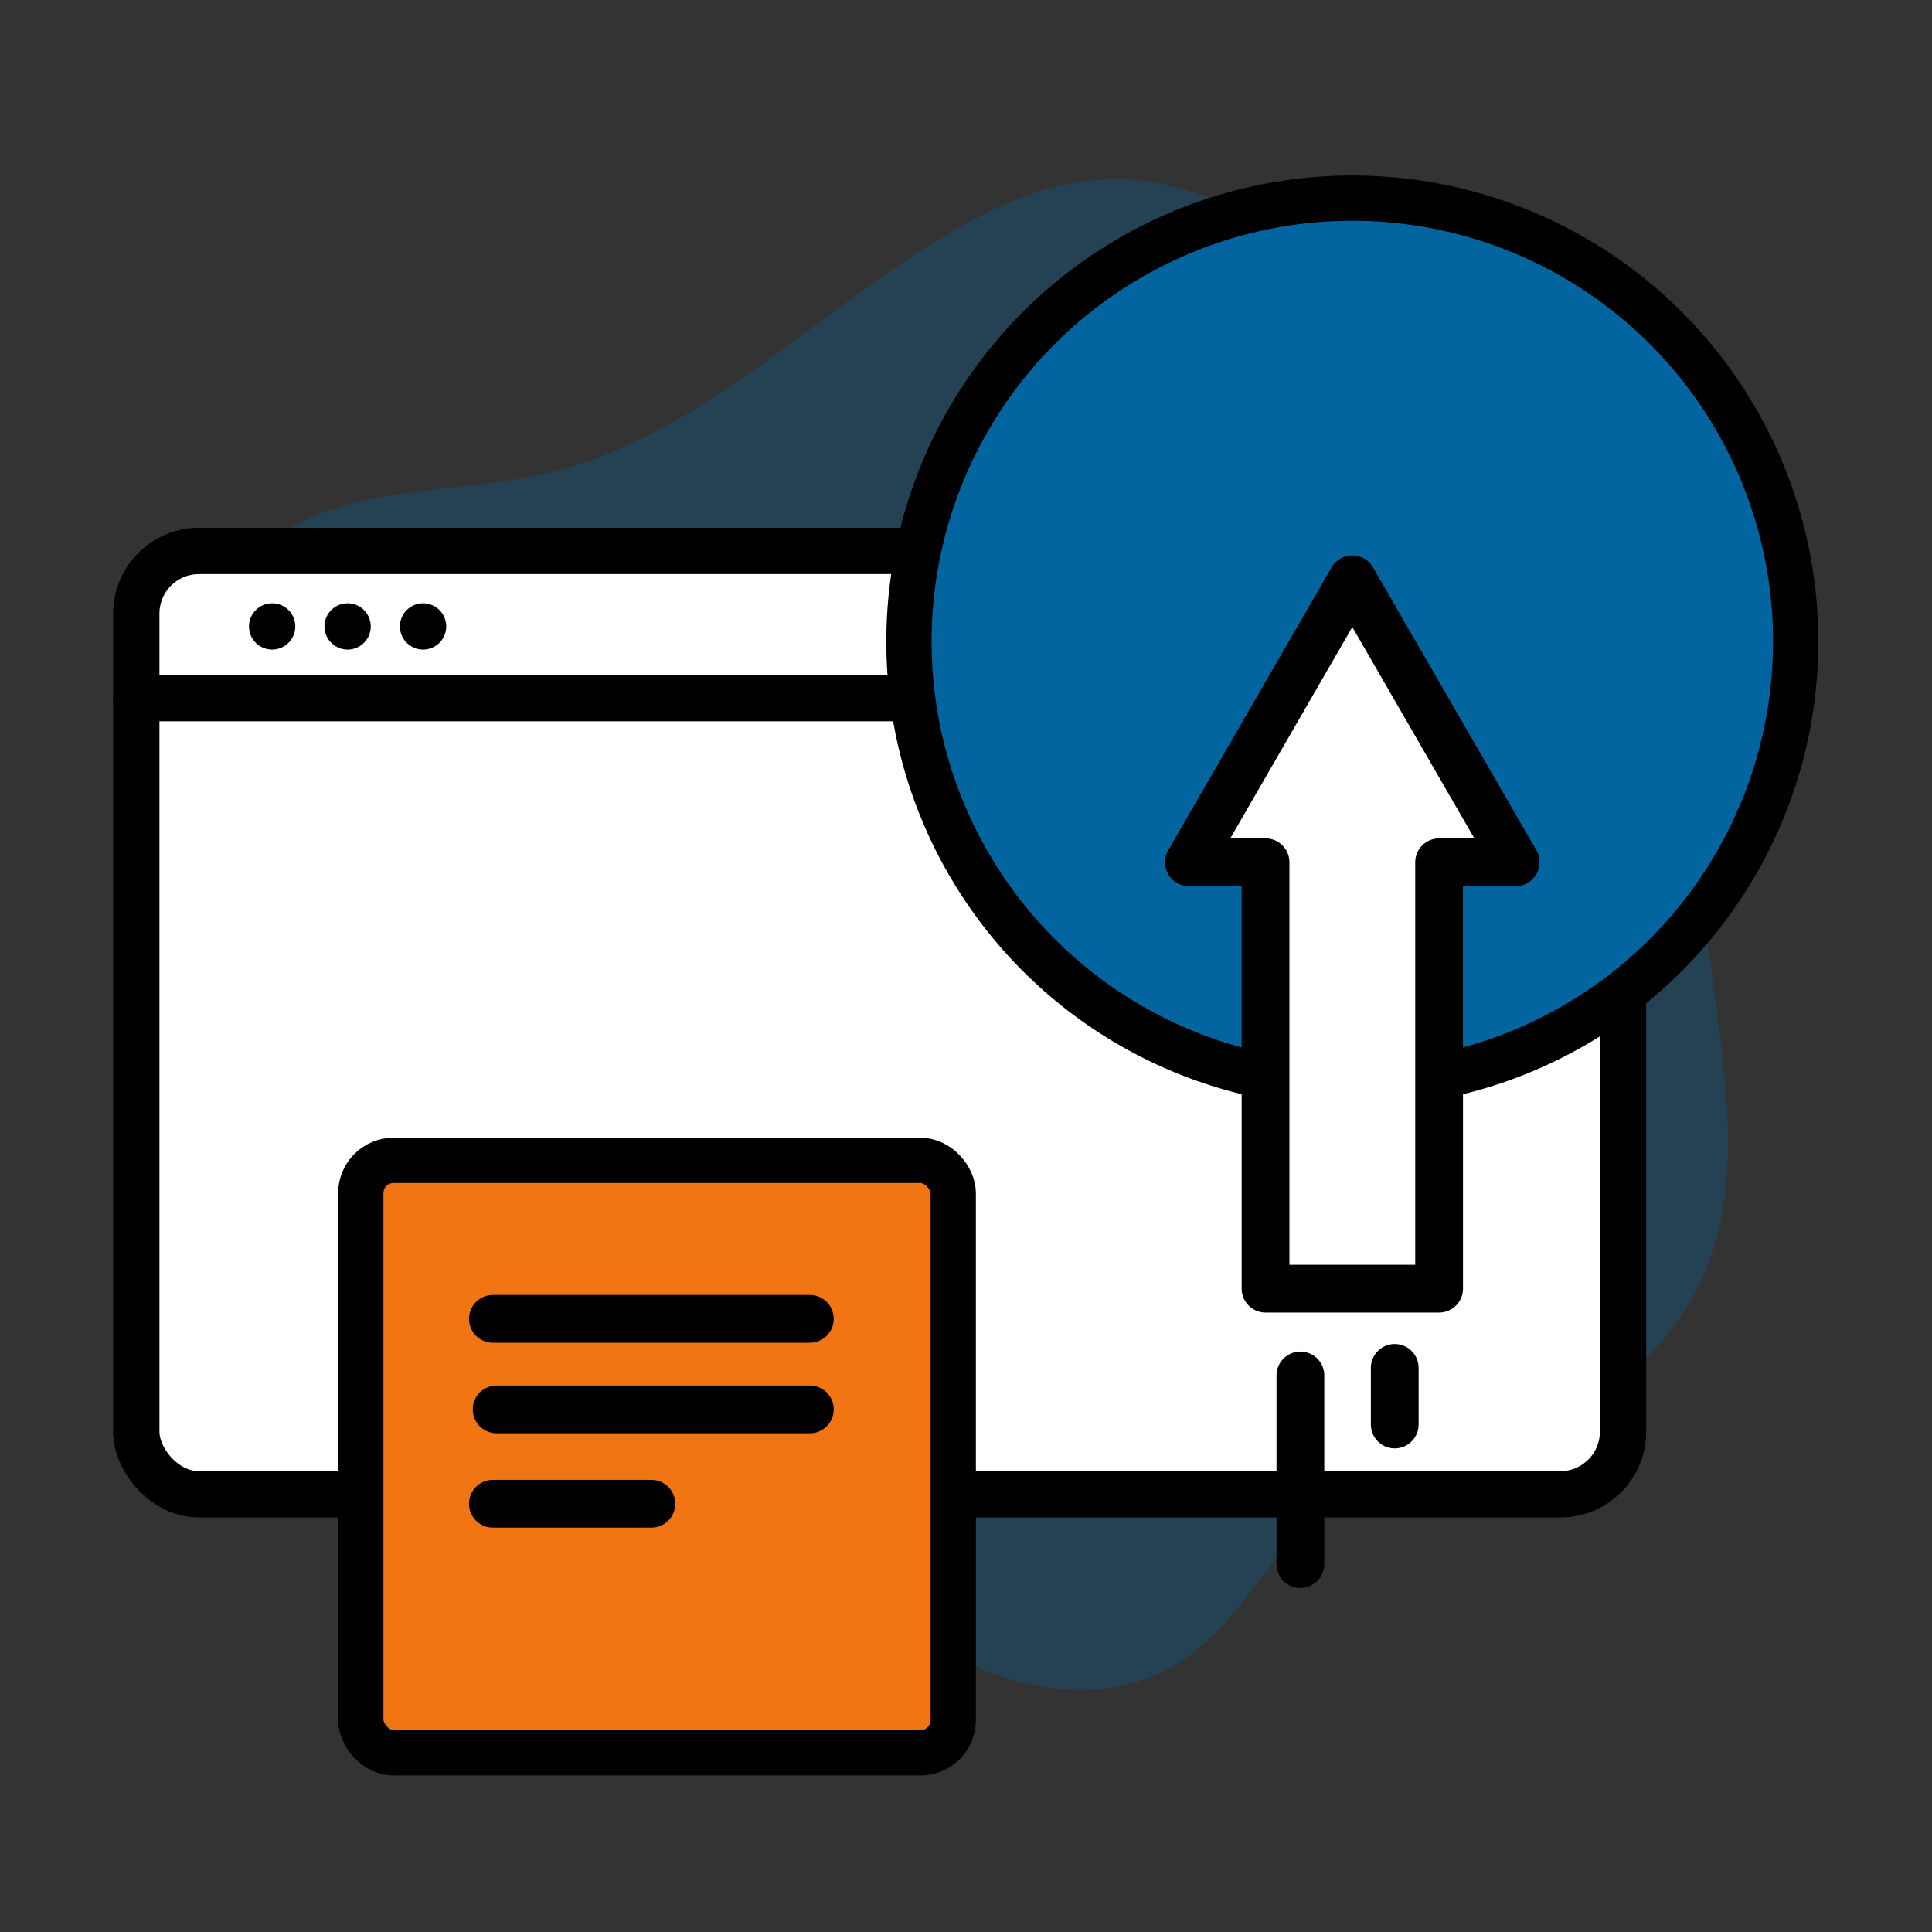
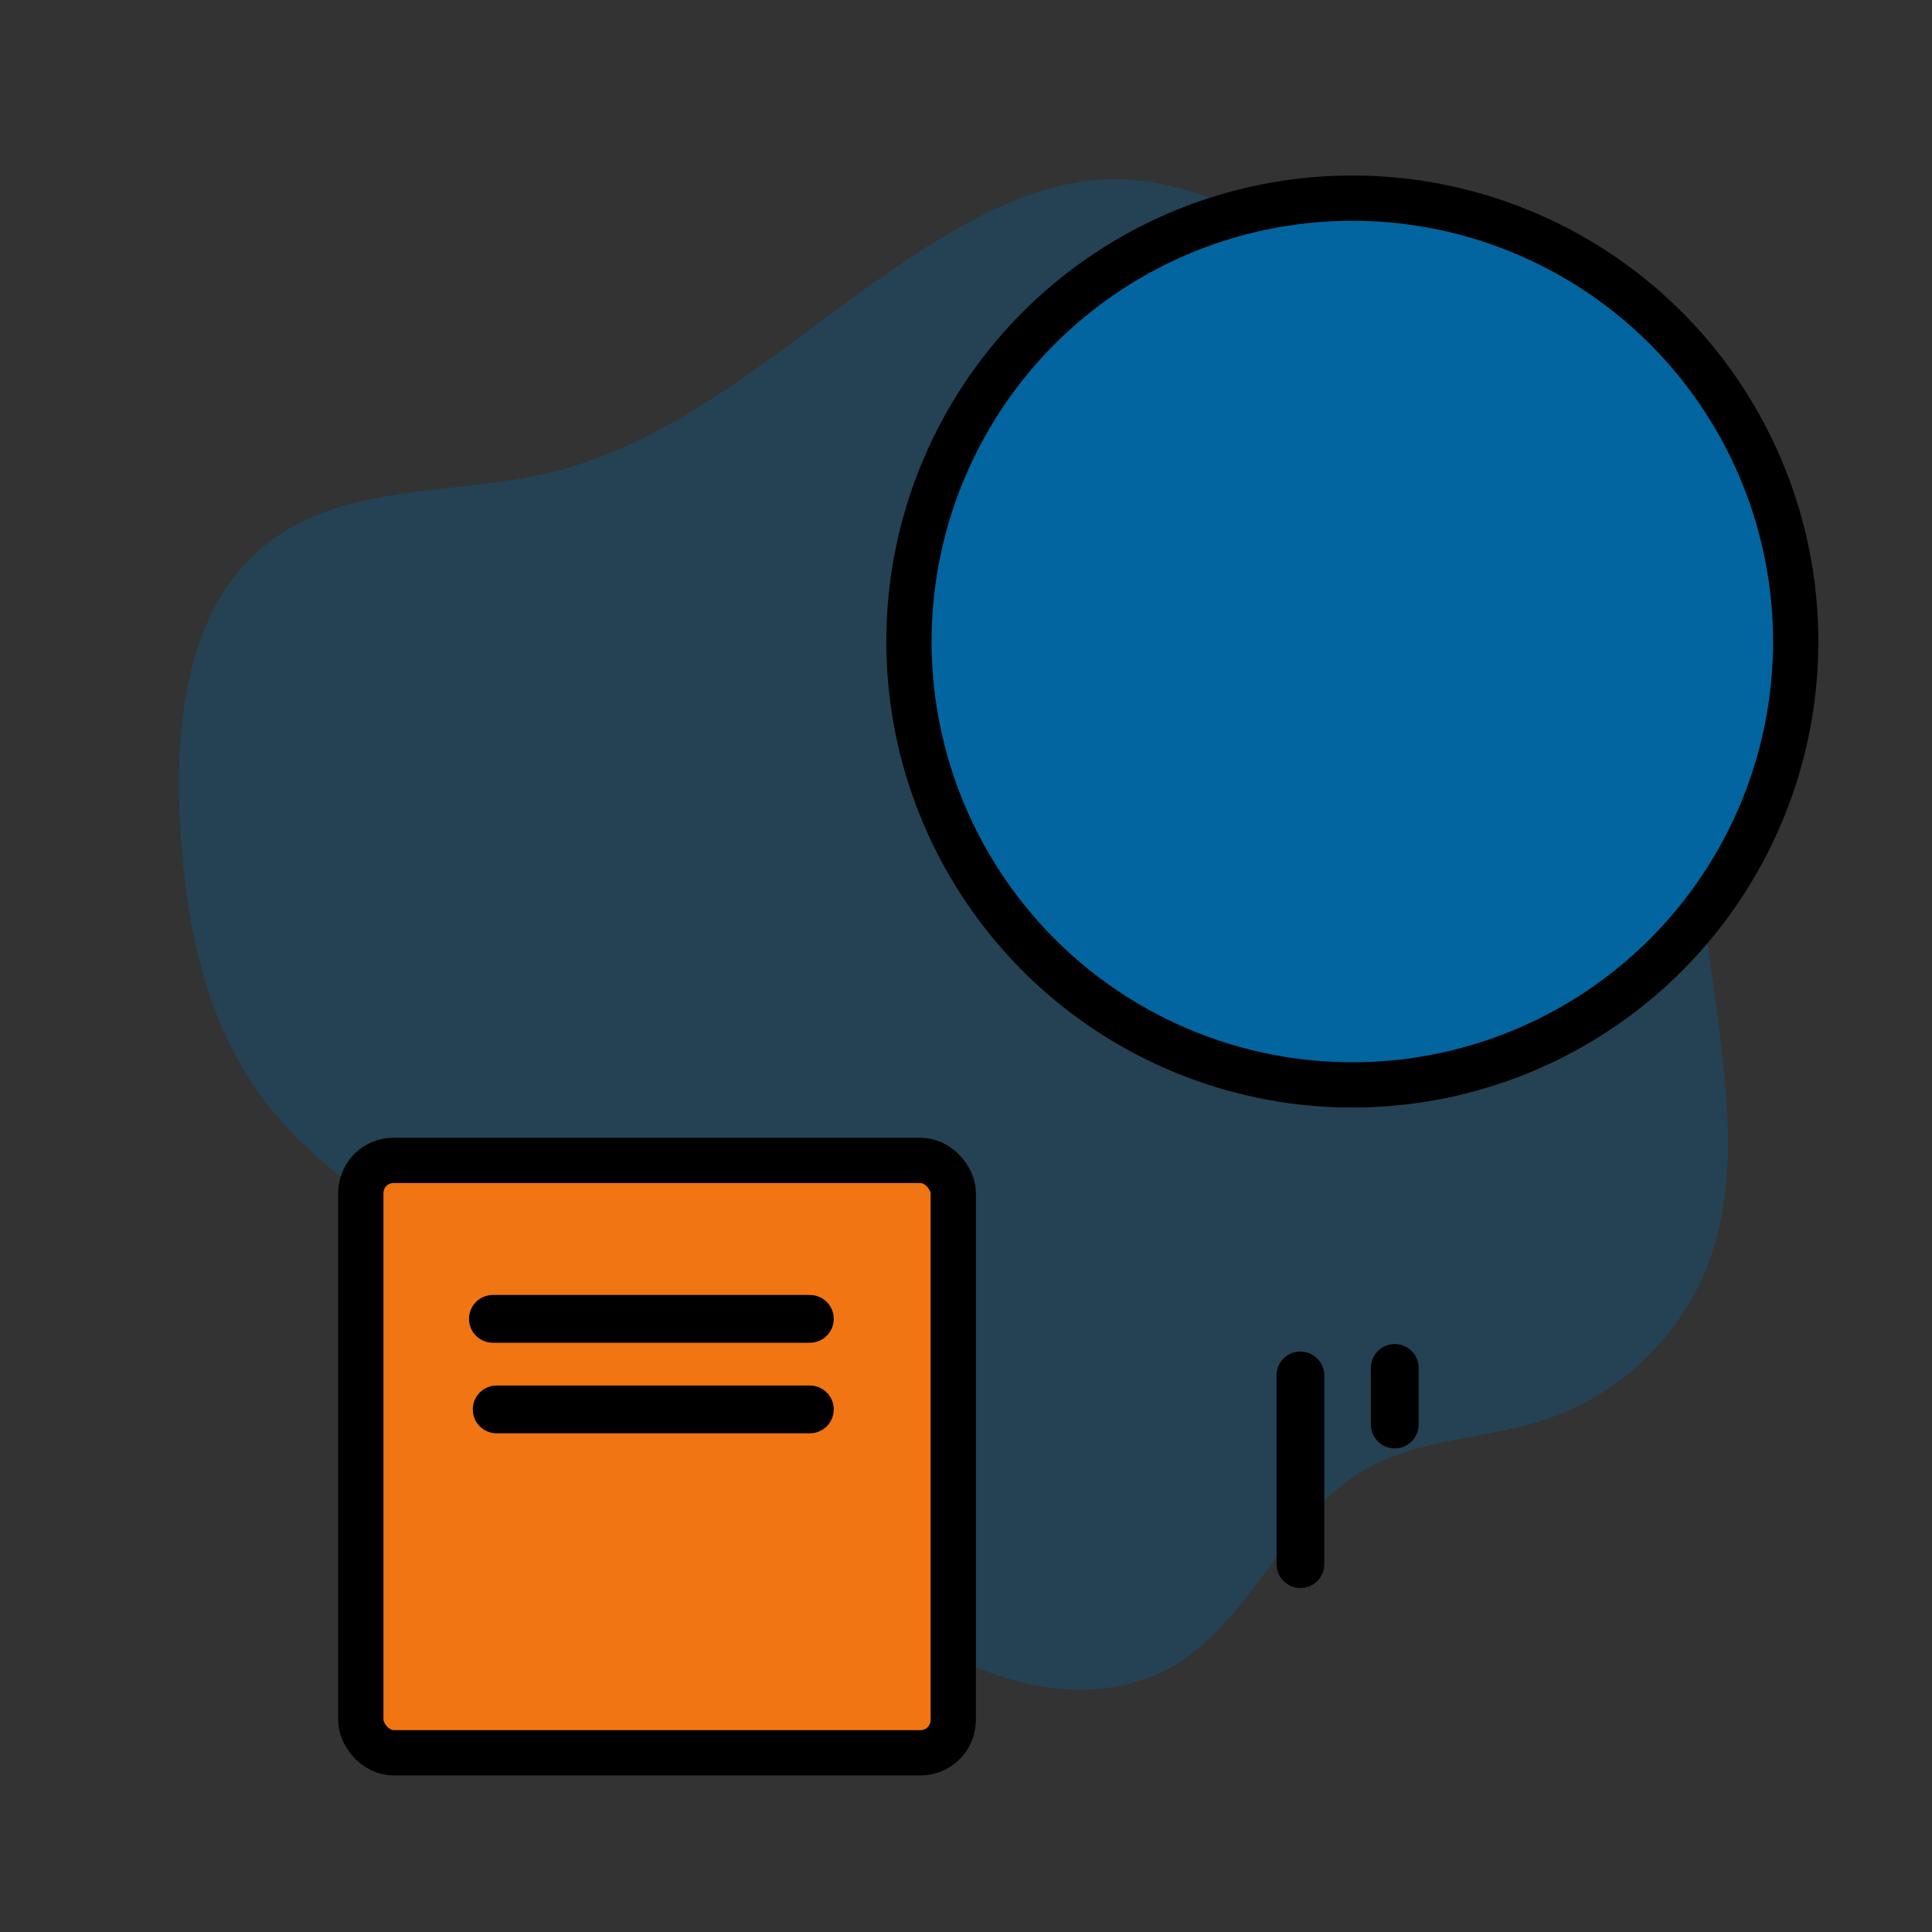
<svg xmlns="http://www.w3.org/2000/svg" id="Layer_1" data-name="Layer 1" viewBox="0 0 512 512">
  <rect x="0" y="0" width="512" height="512" fill="#333333" stroke="none" />
  <defs>
    <style>
      .cls-1, .cls-2, .cls-3, .cls-4, .cls-5, .cls-6, .cls-7 {
        stroke: #000;
        stroke-linejoin: round;
      }

      .cls-1, .cls-2, .cls-3, .cls-4, .cls-5, .cls-7 {
        stroke-linecap: round;
      }

      .cls-1, .cls-4, .cls-5 {
        fill: none;
      }

      .cls-1, .cls-7 {
        stroke-width: 12.66px;
      }

      .cls-8 {
        stroke-width: 0px;
      }

      .cls-8, .cls-3 {
        fill: #02659f;
      }

      .cls-9 {
        opacity: .31;
      }

      .cls-2, .cls-4 {
        stroke-width: 12.27px;
      }

      .cls-2, .cls-7 {
        fill: #fff;
      }

      .cls-3, .cls-6 {
        stroke-width: 12px;
      }

      .cls-5 {
        stroke-dasharray: 0 0 0 20;
        stroke-width: 12.27px;
      }

      .cls-6 {
        fill: #f17512;
      }
    </style>
  </defs>
  <g class="cls-9">
-     <path class="cls-8" d="m114.16,329.37c-16.46-11.66-33.62-23.16-45.43-39.51-15.06-20.84-19.82-47.38-21.08-73.06-1.31-26.6,2.41-56.79,23.5-73.04,20.37-15.69,48.98-12.51,74.01-18.38,41.27-9.69,71.7-43.82,108.55-64.78,12.64-7.19,26.57-12.95,41.11-13.11,10.64-.12,21.13,2.79,30.87,7.07,42.86,18.84,69.27,61.64,92.96,102.03,7.78,13.25,15.58,26.58,21.2,40.88,8.78,22.36,11.97,46.46,15.09,70.28,2.92,22.29,5.74,45.63-2.09,66.7-7.13,19.21-23.22,34.87-42.61,41.49-16.05,5.48-34.14,5.12-48.78,13.66-21.41,12.48-29.96,40.75-51.75,52.57-14.94,8.1-33.59,6.7-49.34.31-26.02-10.54-45.12-31.2-65.51-49.54-25.42-22.85-52.82-43.81-80.69-63.56Z" />
+     <path class="cls-8" d="m114.16,329.37c-16.46-11.66-33.62-23.16-45.43-39.51-15.06-20.84-19.82-47.38-21.08-73.06-1.31-26.6,2.41-56.79,23.5-73.04,20.37-15.69,48.98-12.51,74.01-18.38,41.27-9.69,71.7-43.82,108.55-64.78,12.64-7.19,26.57-12.95,41.11-13.11,10.64-.12,21.13,2.79,30.87,7.07,42.86,18.84,69.27,61.64,92.96,102.03,7.78,13.25,15.58,26.58,21.2,40.88,8.78,22.36,11.97,46.46,15.09,70.28,2.92,22.29,5.74,45.63-2.09,66.7-7.13,19.21-23.22,34.87-42.61,41.49-16.05,5.48-34.14,5.12-48.78,13.66-21.41,12.48-29.96,40.75-51.75,52.57-14.94,8.1-33.59,6.7-49.34.31-26.02-10.54-45.12-31.2-65.51-49.54-25.42-22.85-52.82-43.81-80.69-63.56" />
  </g>
-   <rect class="cls-2" x="36.12" y="146.01" width="394" height="250" rx="16.6" ry="16.6" />
-   <line class="cls-4" x1="36.12" y1="185.01" x2="430.12" y2="185.01" />
-   <line class="cls-5" x1="72.12" y1="166.01" x2="130.12" y2="166.01" />
  <g>
    <rect class="cls-6" x="95.62" y="307.51" width="157" height="157" rx="8.68" ry="8.68" />
    <line class="cls-1" x1="130.62" y1="349.51" x2="214.62" y2="349.51" />
    <line class="cls-1" x1="131.62" y1="373.51" x2="214.62" y2="373.51" />
-     <line class="cls-1" x1="130.62" y1="398.51" x2="172.62" y2="398.51" />
  </g>
  <circle class="cls-3" cx="358.38" cy="170.01" r="117.5" />
-   <polygon class="cls-7" points="401.68 228.51 358.38 153.51 315.07 228.51 335.38 228.51 335.38 341.51 381.38 341.51 381.38 228.51 401.68 228.51" />
  <line class="cls-1" x1="344.62" y1="364.51" x2="344.62" y2="414.51" />
  <line class="cls-1" x1="369.62" y1="362.51" x2="369.62" y2="377.51" />
</svg>